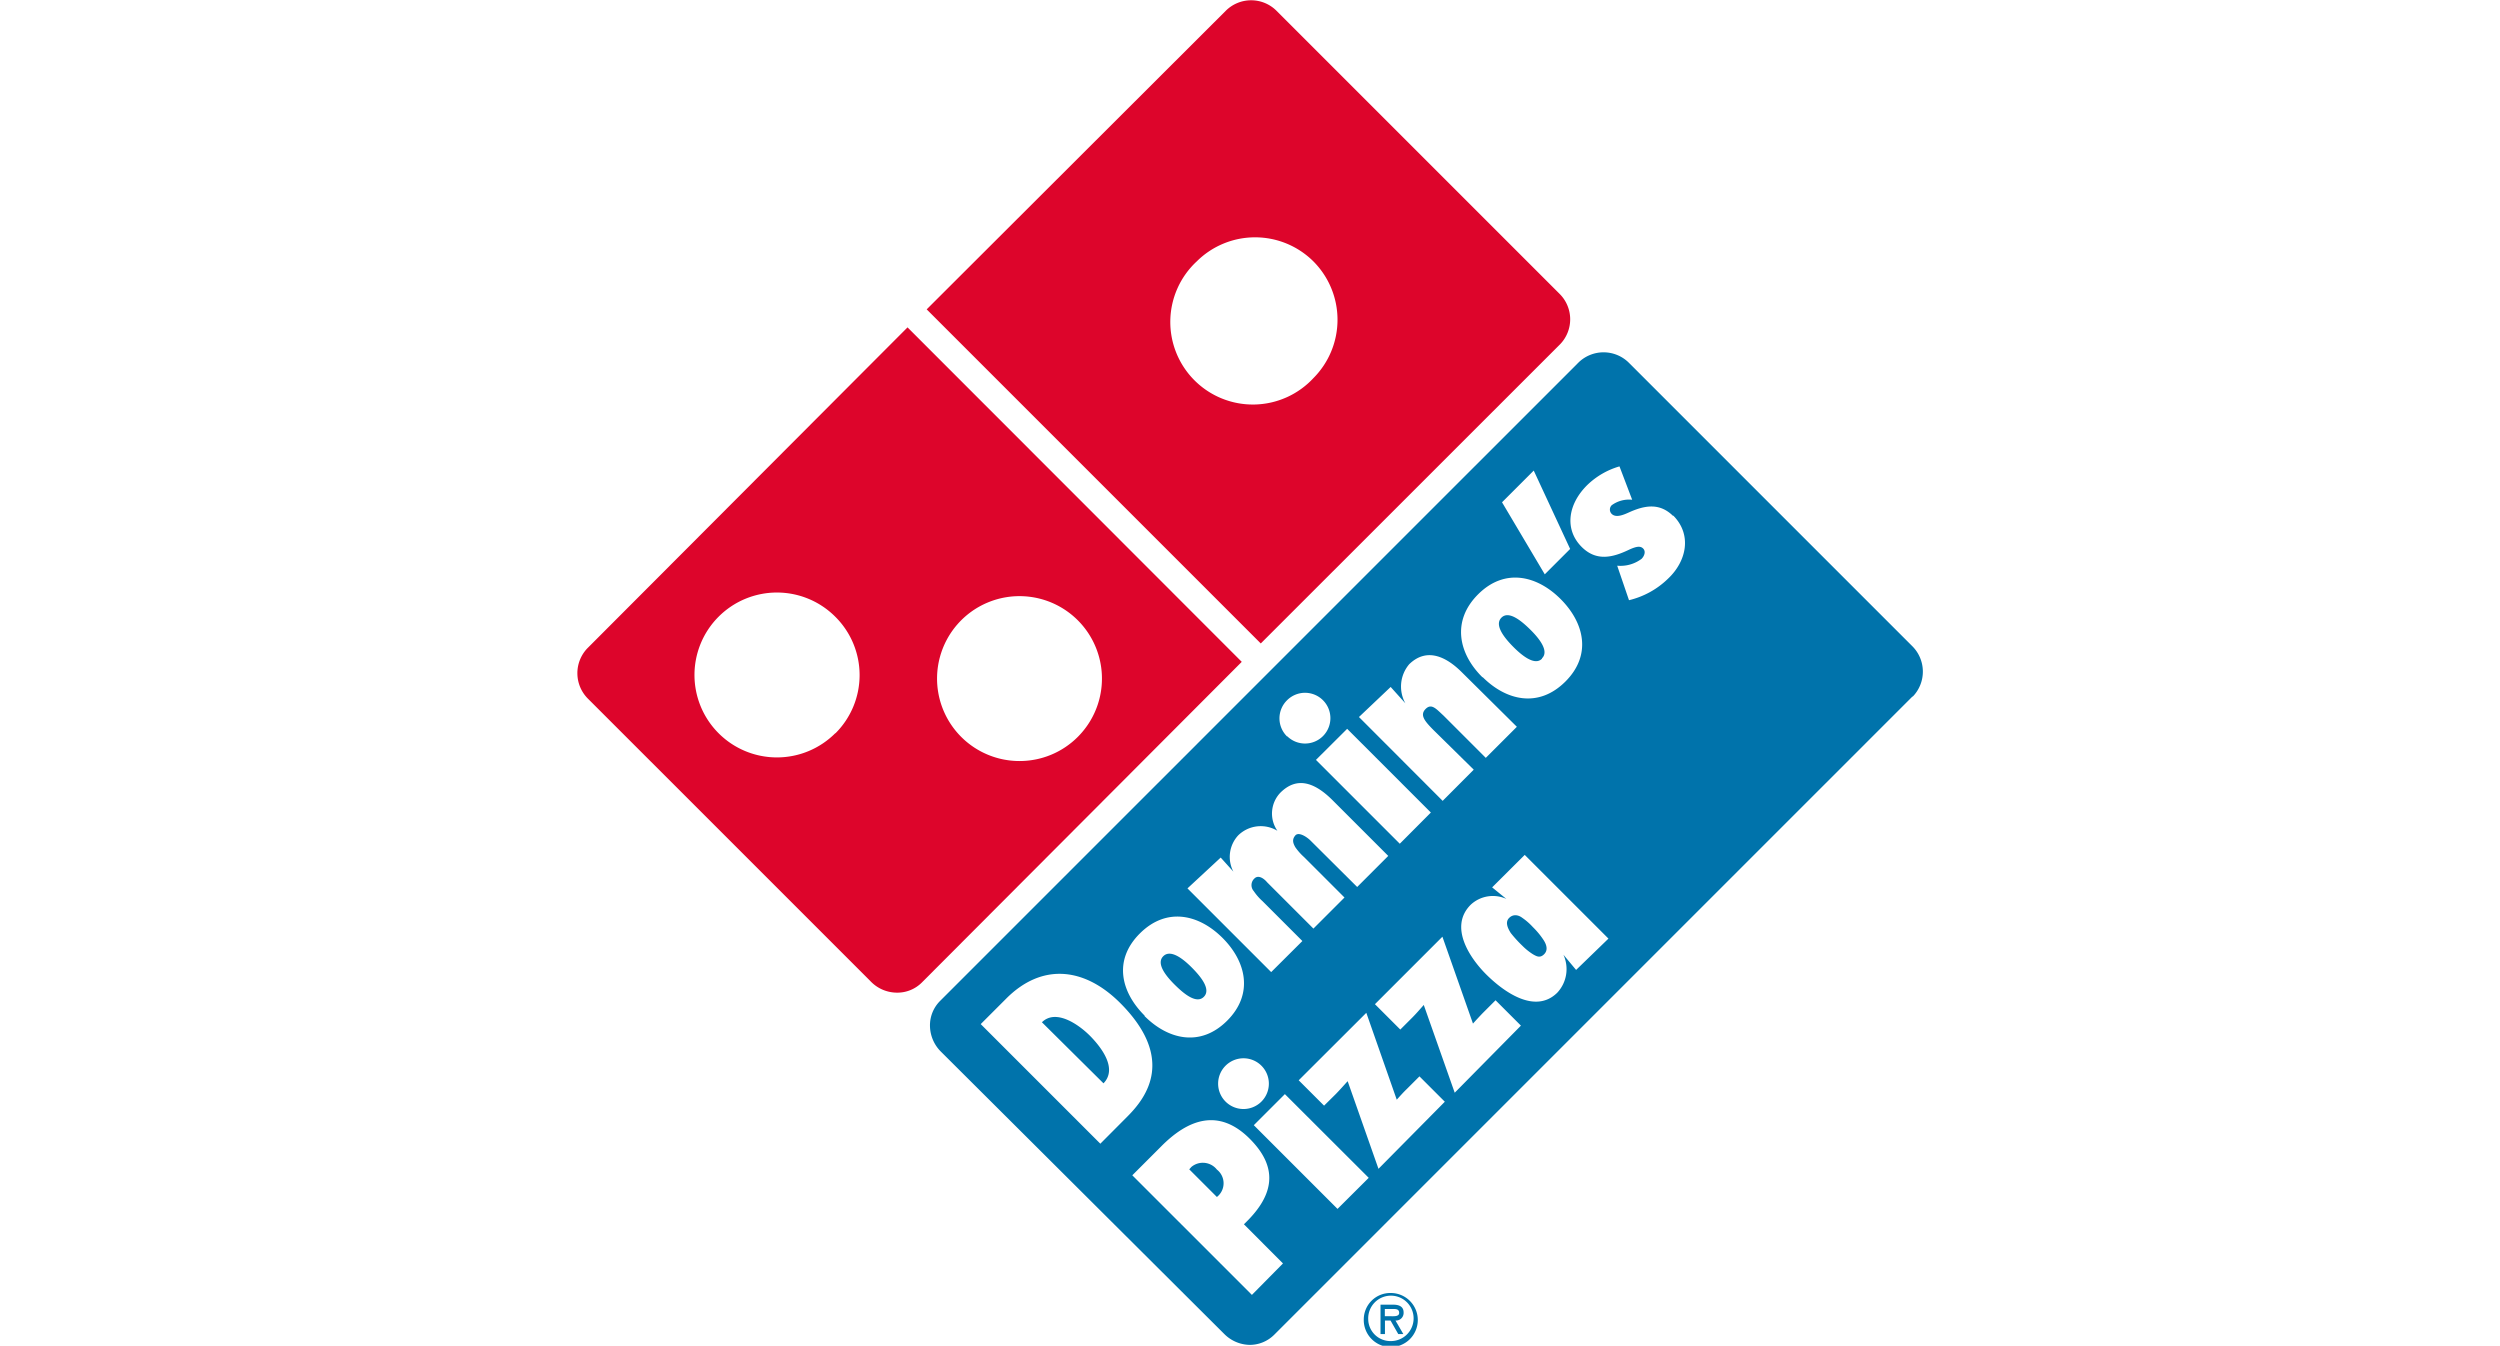
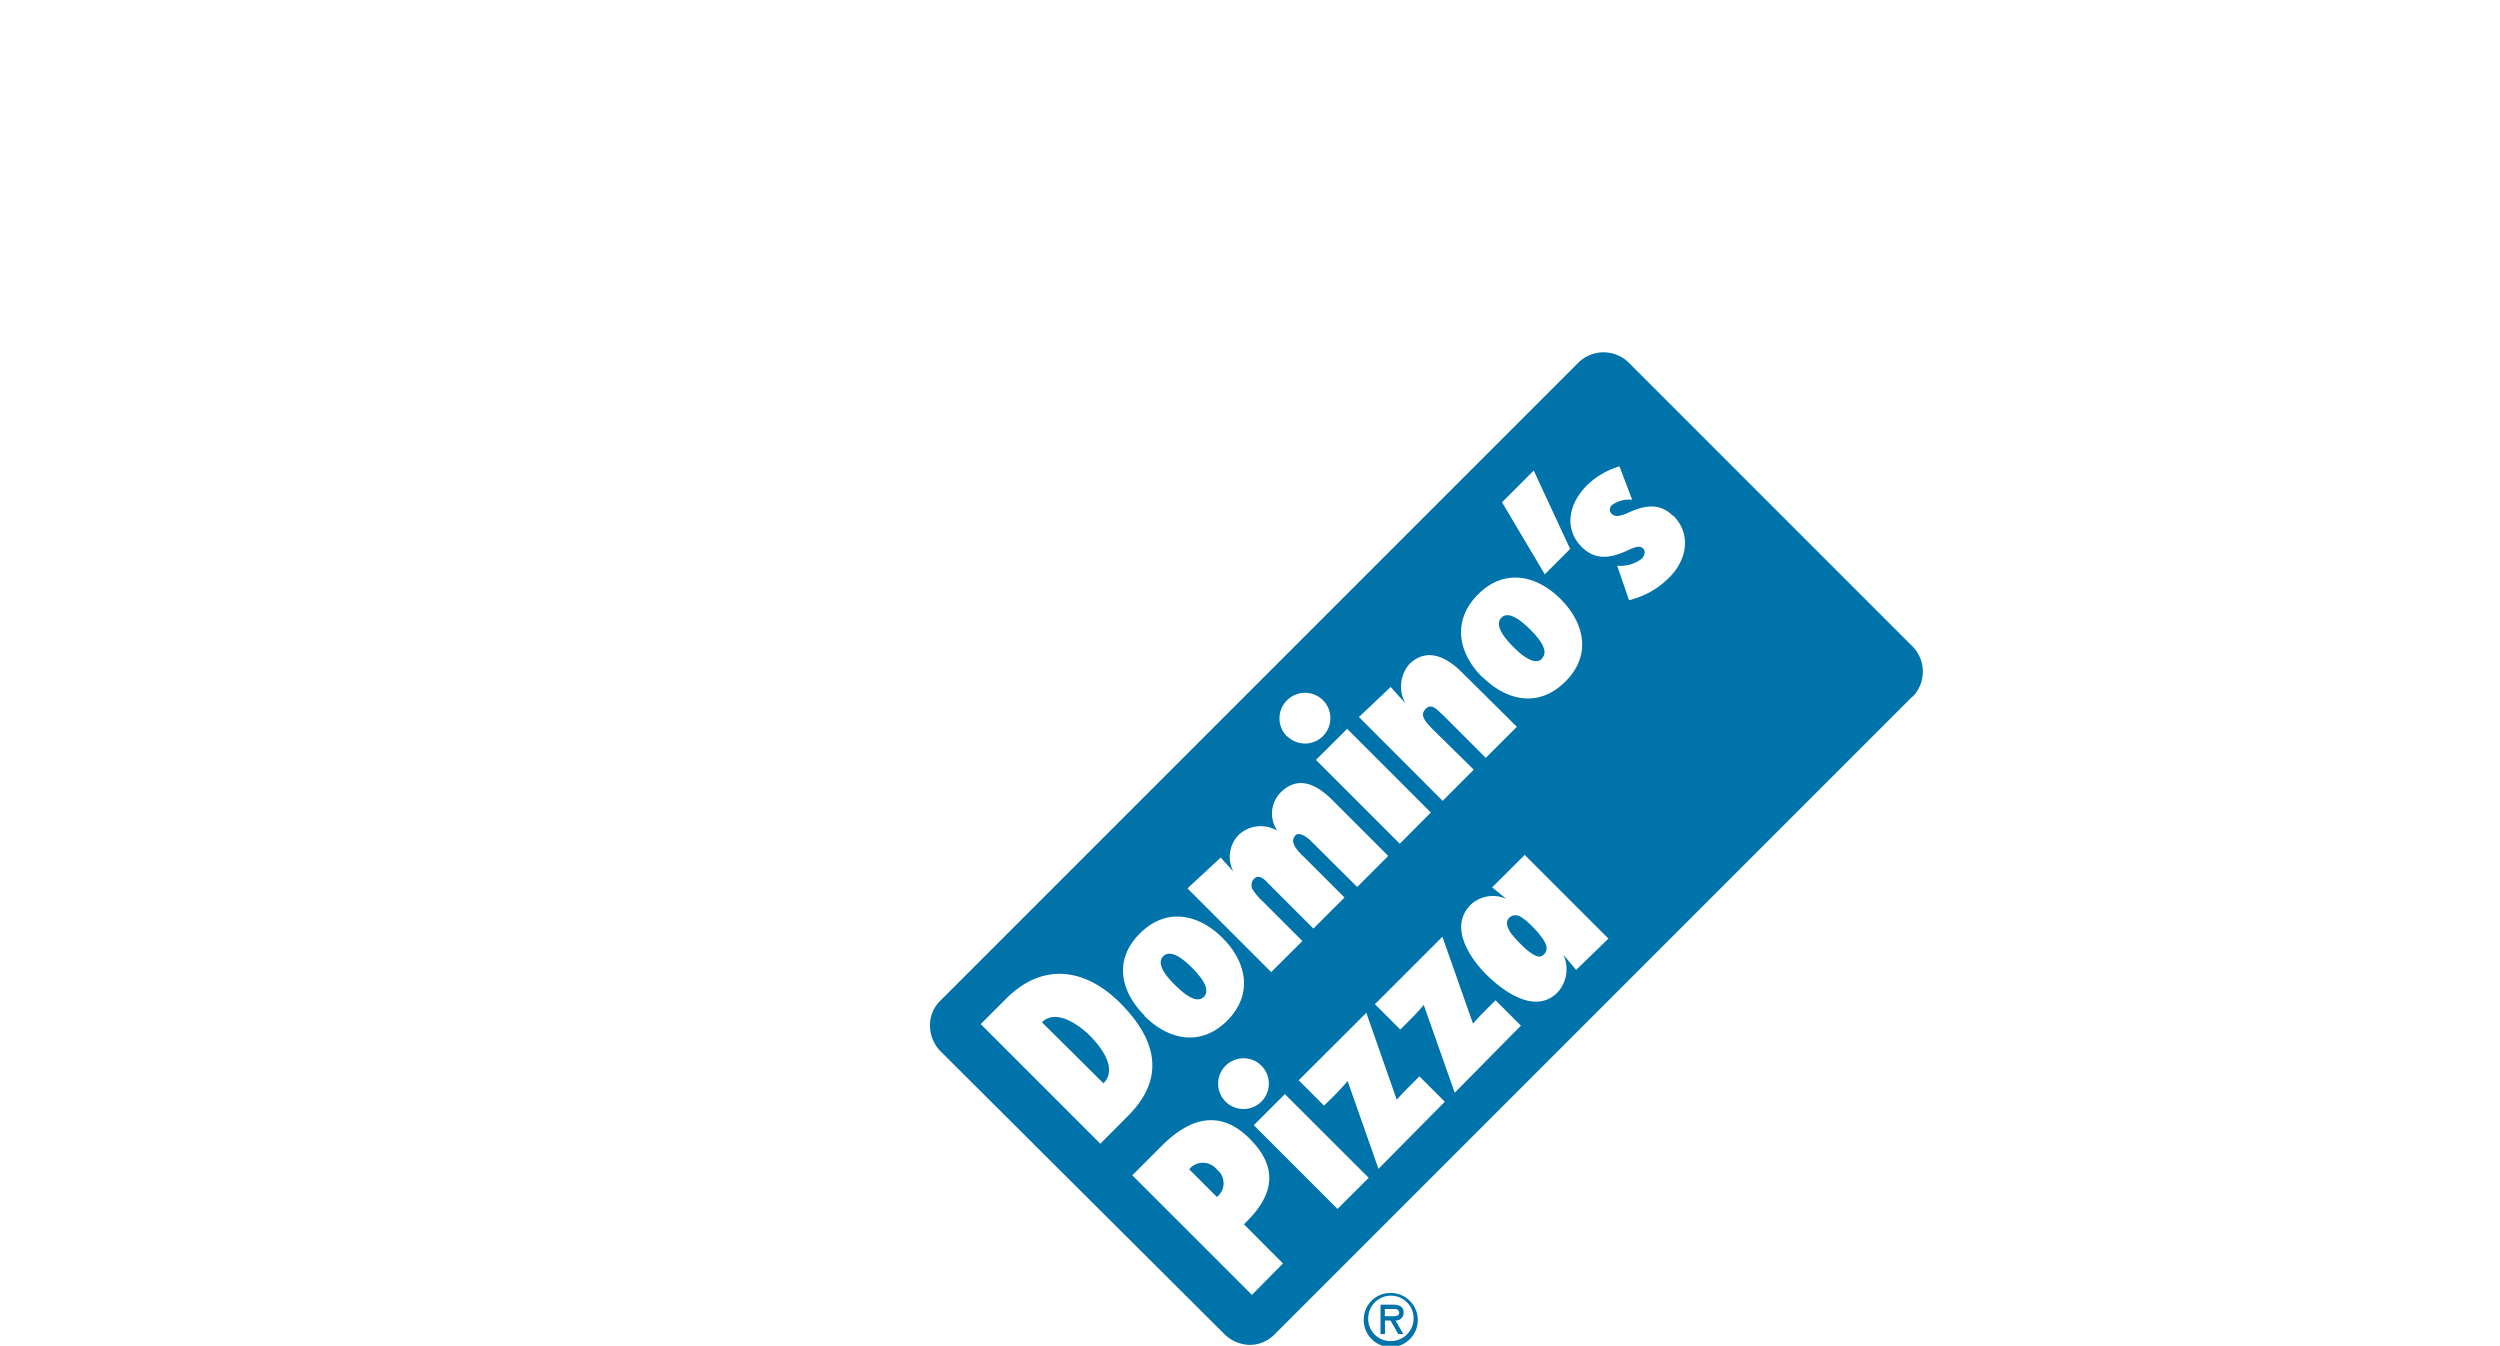
<svg xmlns="http://www.w3.org/2000/svg" id="Layer_1" data-name="Layer 1" viewBox="0 0 197.1 106.1">
  <defs>
    <style>.cls-1{fill:#dd052b;}.cls-2{fill:#0073ab;}</style>
  </defs>
-   <path class="cls-1" d="M122.94,23.15,100.64.85a2.83,2.83,0,0,0-4,0L73.06,24.39,99.4,50.73,123,27.14A2.83,2.83,0,0,0,122.94,23.15Zm-19.39,6.66a6.51,6.51,0,1,1-9.2-9.2,6.52,6.52,0,0,1,9.2,0A6.52,6.52,0,0,1,103.55,29.81Zm-32-4L46.31,51.11a2.84,2.84,0,0,0,.07,4l22.3,22.3a2.88,2.88,0,0,0,2,.85,2.73,2.73,0,0,0,2-.8L97.9,52.18Zm-5.7,32a6.5,6.5,0,1,1,0-9.19A6.48,6.48,0,0,1,65.87,57.81ZM80.35,60A6.5,6.5,0,1,1,85,58.07,6.48,6.48,0,0,1,80.35,60Z" />
  <path class="cls-2" d="M120,72.35a4.86,4.86,0,0,1,.85.74,6.11,6.11,0,0,1,.83,1c.26.39.38.82.06,1.14s-.58.18-.89,0a4.72,4.72,0,0,1-.83-.67,9.71,9.71,0,0,1-.91-1c-.28-.44-.44-.88-.13-1.19S119.69,72.12,120,72.35ZM94.91,78.59c.59-.59-.25-1.6-.92-2.28s-1.69-1.51-2.28-.92.25,1.6.93,2.27S94.32,79.18,94.91,78.59Zm-12.77,2L87,85.41c1.11-1.15-.14-2.79-1-3.68S83.27,79.48,82.14,80.6ZM93.93,92l-.17.19,2.18,2.18a1.37,1.37,0,0,0,0-2.16A1.41,1.41,0,0,0,93.93,92Zm27.64-40.1c.59-.58-.25-1.6-.93-2.27s-1.69-1.52-2.27-.93.25,1.6.92,2.28S121,52.52,121.57,51.93Zm29.22,3-50.33,50.33a2.73,2.73,0,0,1-1.94.8,2.9,2.9,0,0,1-2-.86L74.18,82.91a2.92,2.92,0,0,1-.86-2,2.72,2.72,0,0,1,.8-2l50.33-50.33a2.83,2.83,0,0,1,4,.05l22.3,22.3A2.83,2.83,0,0,1,150.79,54.93Zm-32.37-15.3,3.37,5.68,2-2-2.87-6.18Zm-1.53,13.78c1.85,1.85,4.4,2.47,6.52.36s1.48-4.66-.37-6.51-4.4-2.48-6.51-.37S115,51.56,116.89,53.41Zm-9.75,3.15,6.6,6.61,2.45-2.46L113,57.54c-.67-.68-1.08-1.16-.61-1.64s.85,0,1.41.51l3.34,3.34,2.45-2.45L115.25,53c-1.19-1.19-2.74-2-4.15-.63a2.72,2.72,0,0,0-.3,3.08h0l-1.16-1.29Zm-.93.93-2.46,2.45,6.61,6.61,2.45-2.46Zm-4.73.58a2,2,0,1,0,0-2.84A2,2,0,0,0,101.48,58.07Zm-7.86,12,6.6,6.6,2.46-2.45-3.14-3.14a4.24,4.24,0,0,1-.69-.79.71.71,0,0,1,.05-1c.31-.31.75,0,1,.3l3.65,3.65,2.45-2.45-3.19-3.19a4.41,4.41,0,0,1-.69-.78c-.18-.32-.27-.6,0-.92s.93.13,1.19.39L107,69.93l2.45-2.45-4.38-4.38c-1.45-1.45-2.84-1.89-4.13-.6a2.38,2.38,0,0,0-.23,3l0,0a2.54,2.54,0,0,0-3.09.36,2.5,2.5,0,0,0-.38,2.86h0l-1-1.11ZM99.43,84a2,2,0,1,0,0,2.87A2,2,0,0,0,99.43,84Zm-9.19-3.89c1.85,1.85,4.4,2.47,6.51.36s1.49-4.67-.36-6.52-4.4-2.47-6.52-.36S88.38,78.22,90.24,80.07ZM88.91,88c1.5-1.51,3.76-4.56-.59-8.92-2.85-2.85-6.2-3.16-9-.34l-2,2,9.43,9.43Zm12.24,11.61-3.08-3.09c2.2-2.08,2.91-4.29.46-6.74s-4.87-1.54-7,.62l-2.26,2.26,9.43,9.43Zm6.76-6.75-6.61-6.6-2.45,2.45,6.6,6.6Zm6-6-2-2-1,1c-.28.27-.53.55-.79.84l-2.4-6.85-5.33,5.32,2,2,.94-.93c.31-.32.62-.67.92-1l2.43,6.91Zm6-6-2-2-1,1c-.27.28-.52.55-.78.84l-2.41-6.85-5.32,5.32,2,2,.94-.94c.31-.31.61-.66.91-1l2.44,6.92ZM126.81,74l-6.6-6.6-2.57,2.56,1.12.91v0a2.56,2.56,0,0,0-2.81.46c-1.74,1.74-.07,4.21,1.24,5.51S121,80,122.77,78.27a2.73,2.73,0,0,0,.49-3h0l1,1.2Zm5.1-33.32c-1.08-1.07-2.27-.83-3.49-.28-.36.16-1,.46-1.35.12a.48.48,0,0,1,0-.69,2.32,2.32,0,0,1,1.61-.43l-1-2.63a6.08,6.08,0,0,0-2.55,1.48c-1.54,1.53-1.79,3.51-.43,4.87,1.13,1.13,2.39.86,3.69.24.58-.27.93-.35,1.16-.11s.08.6-.13.81a2.78,2.78,0,0,1-1.92.54l.93,2.72a6.6,6.6,0,0,0,3.06-1.68C133,44.23,133.4,42.13,131.91,40.64ZM107.52,104a2.13,2.13,0,1,0,2.13-2.06,2.09,2.09,0,0,0-2.13,2.06m.35,0a1.79,1.79,0,1,1,1.78,1.73,1.75,1.75,0,0,1-1.78-1.73m2.15.11a.6.6,0,0,0,.64-.64c0-.48-.39-.61-.82-.61h-1v2.32h.35v-1.07h.44l.61,1.07h.4Zm-.25-.91c.29,0,.54,0,.54.31s-.44.26-.76.26h-.37v-.57Z" />
</svg>